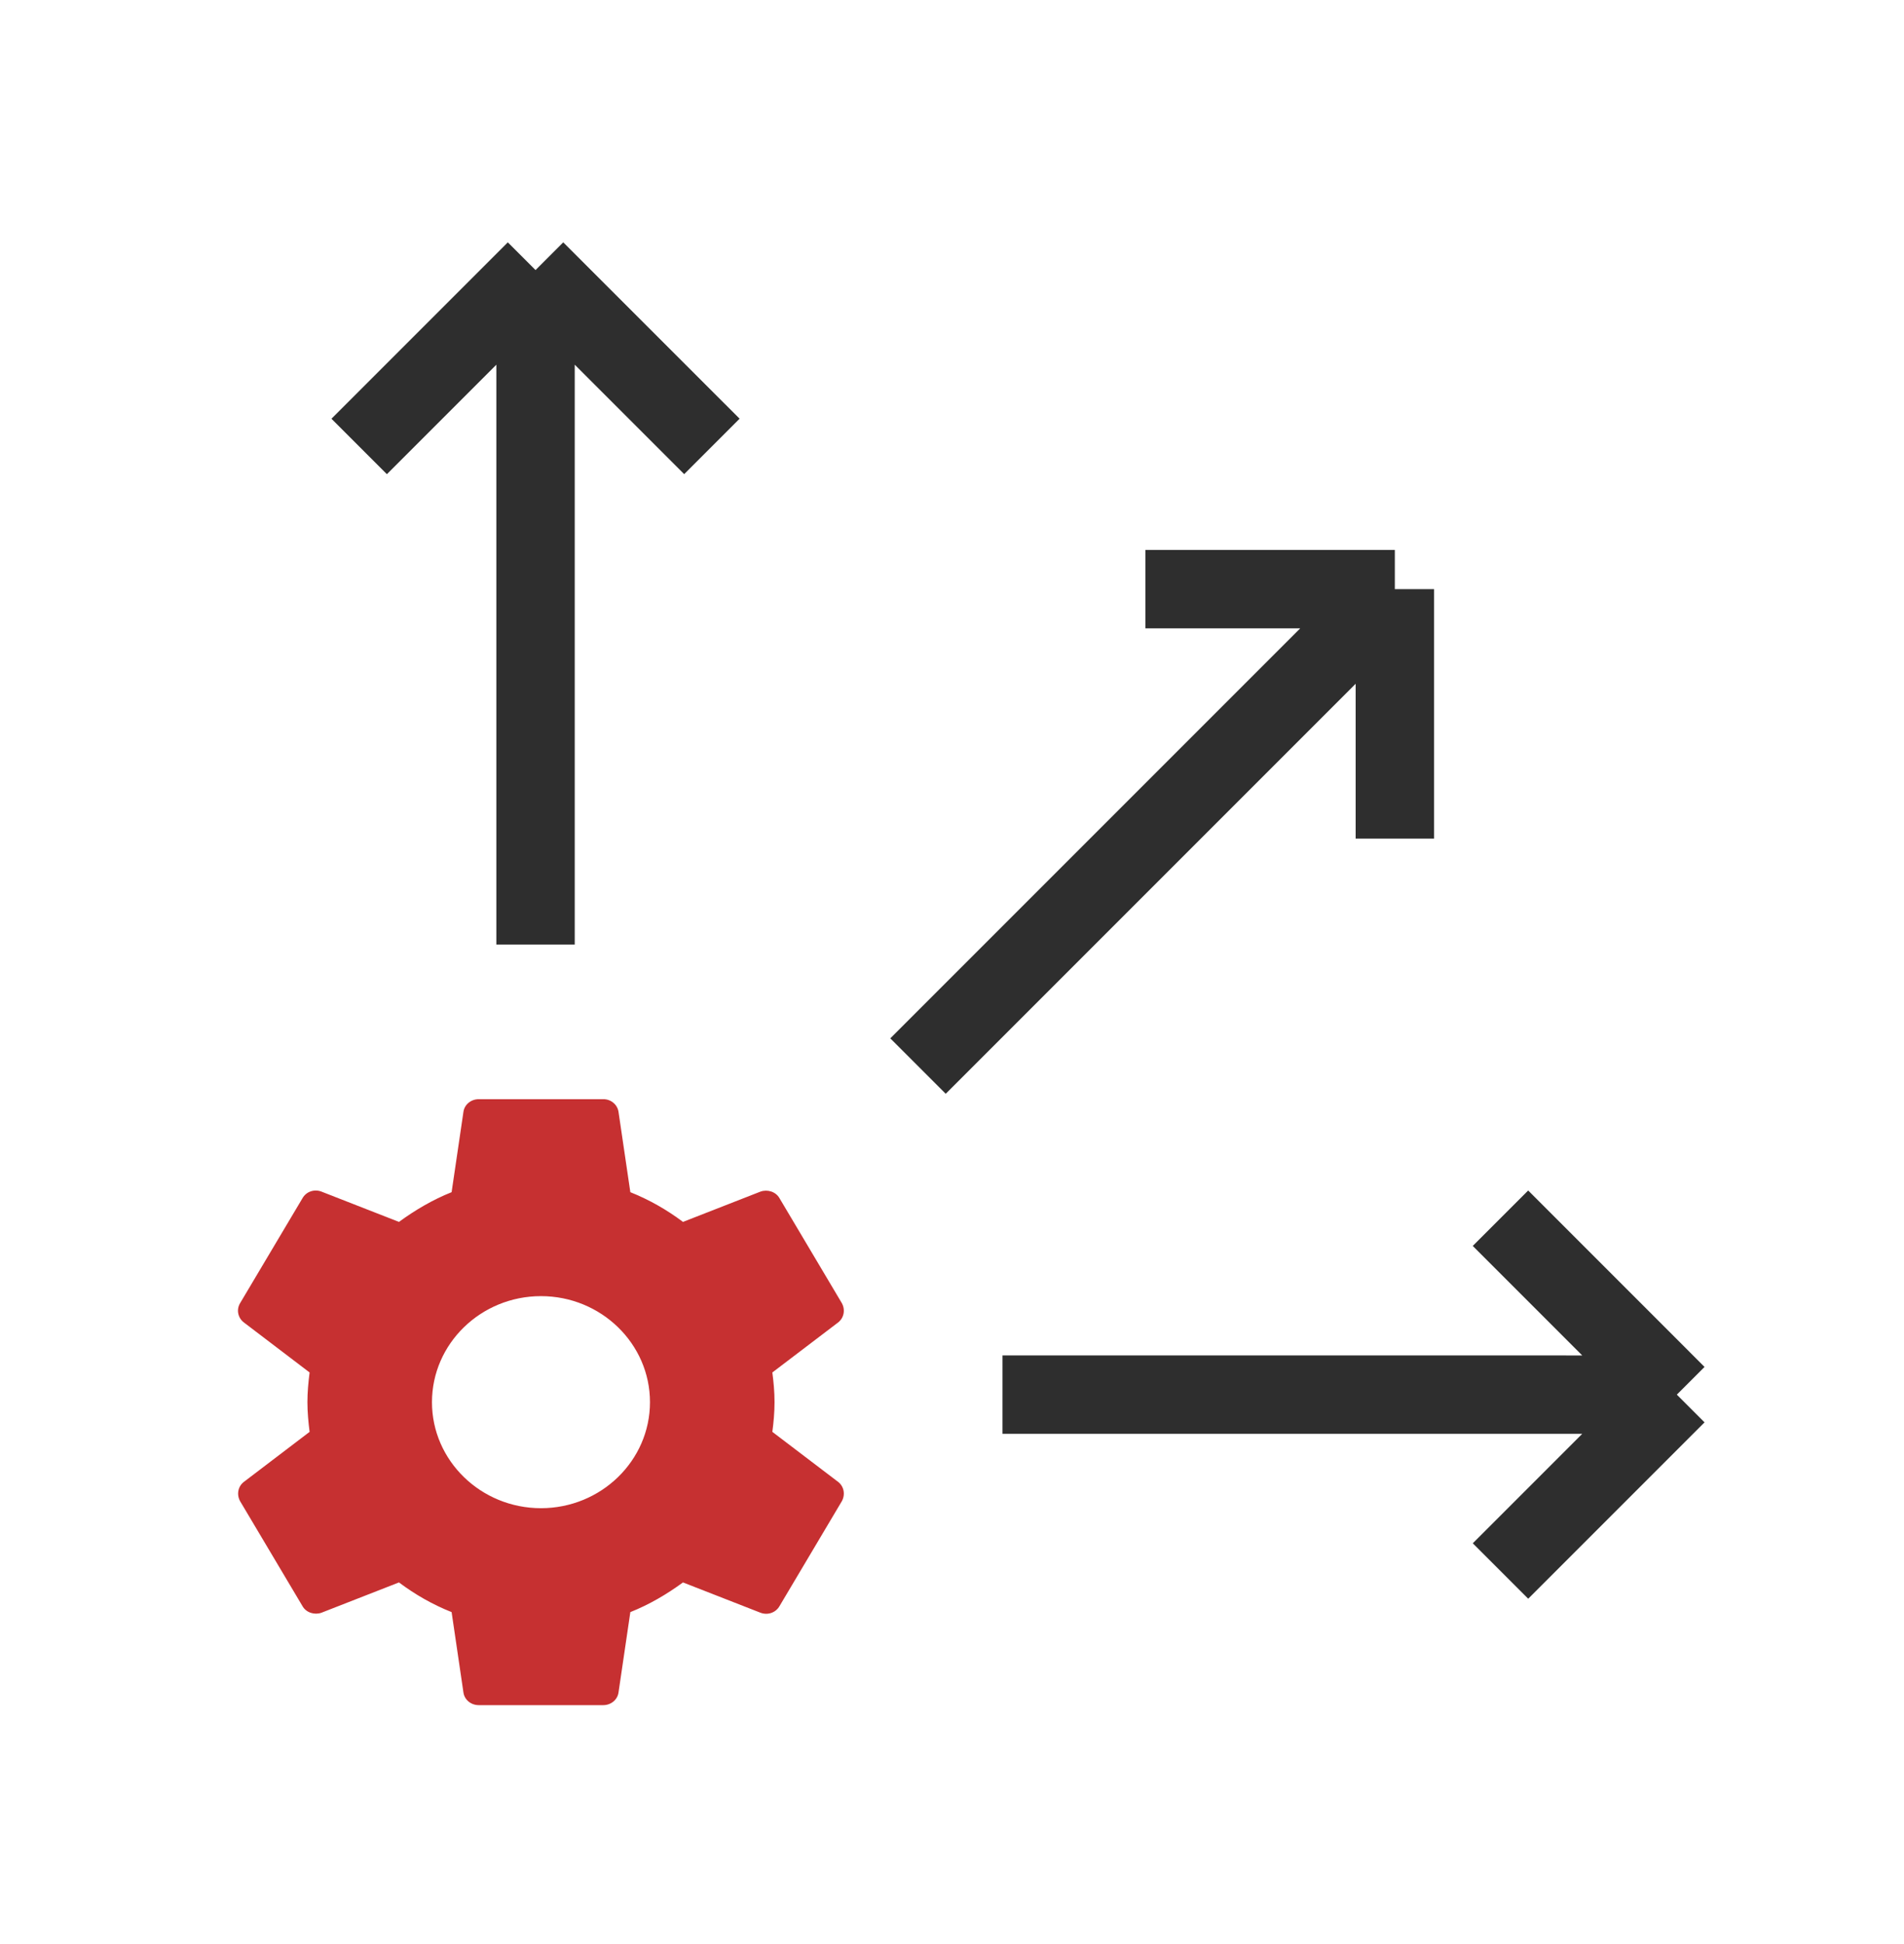
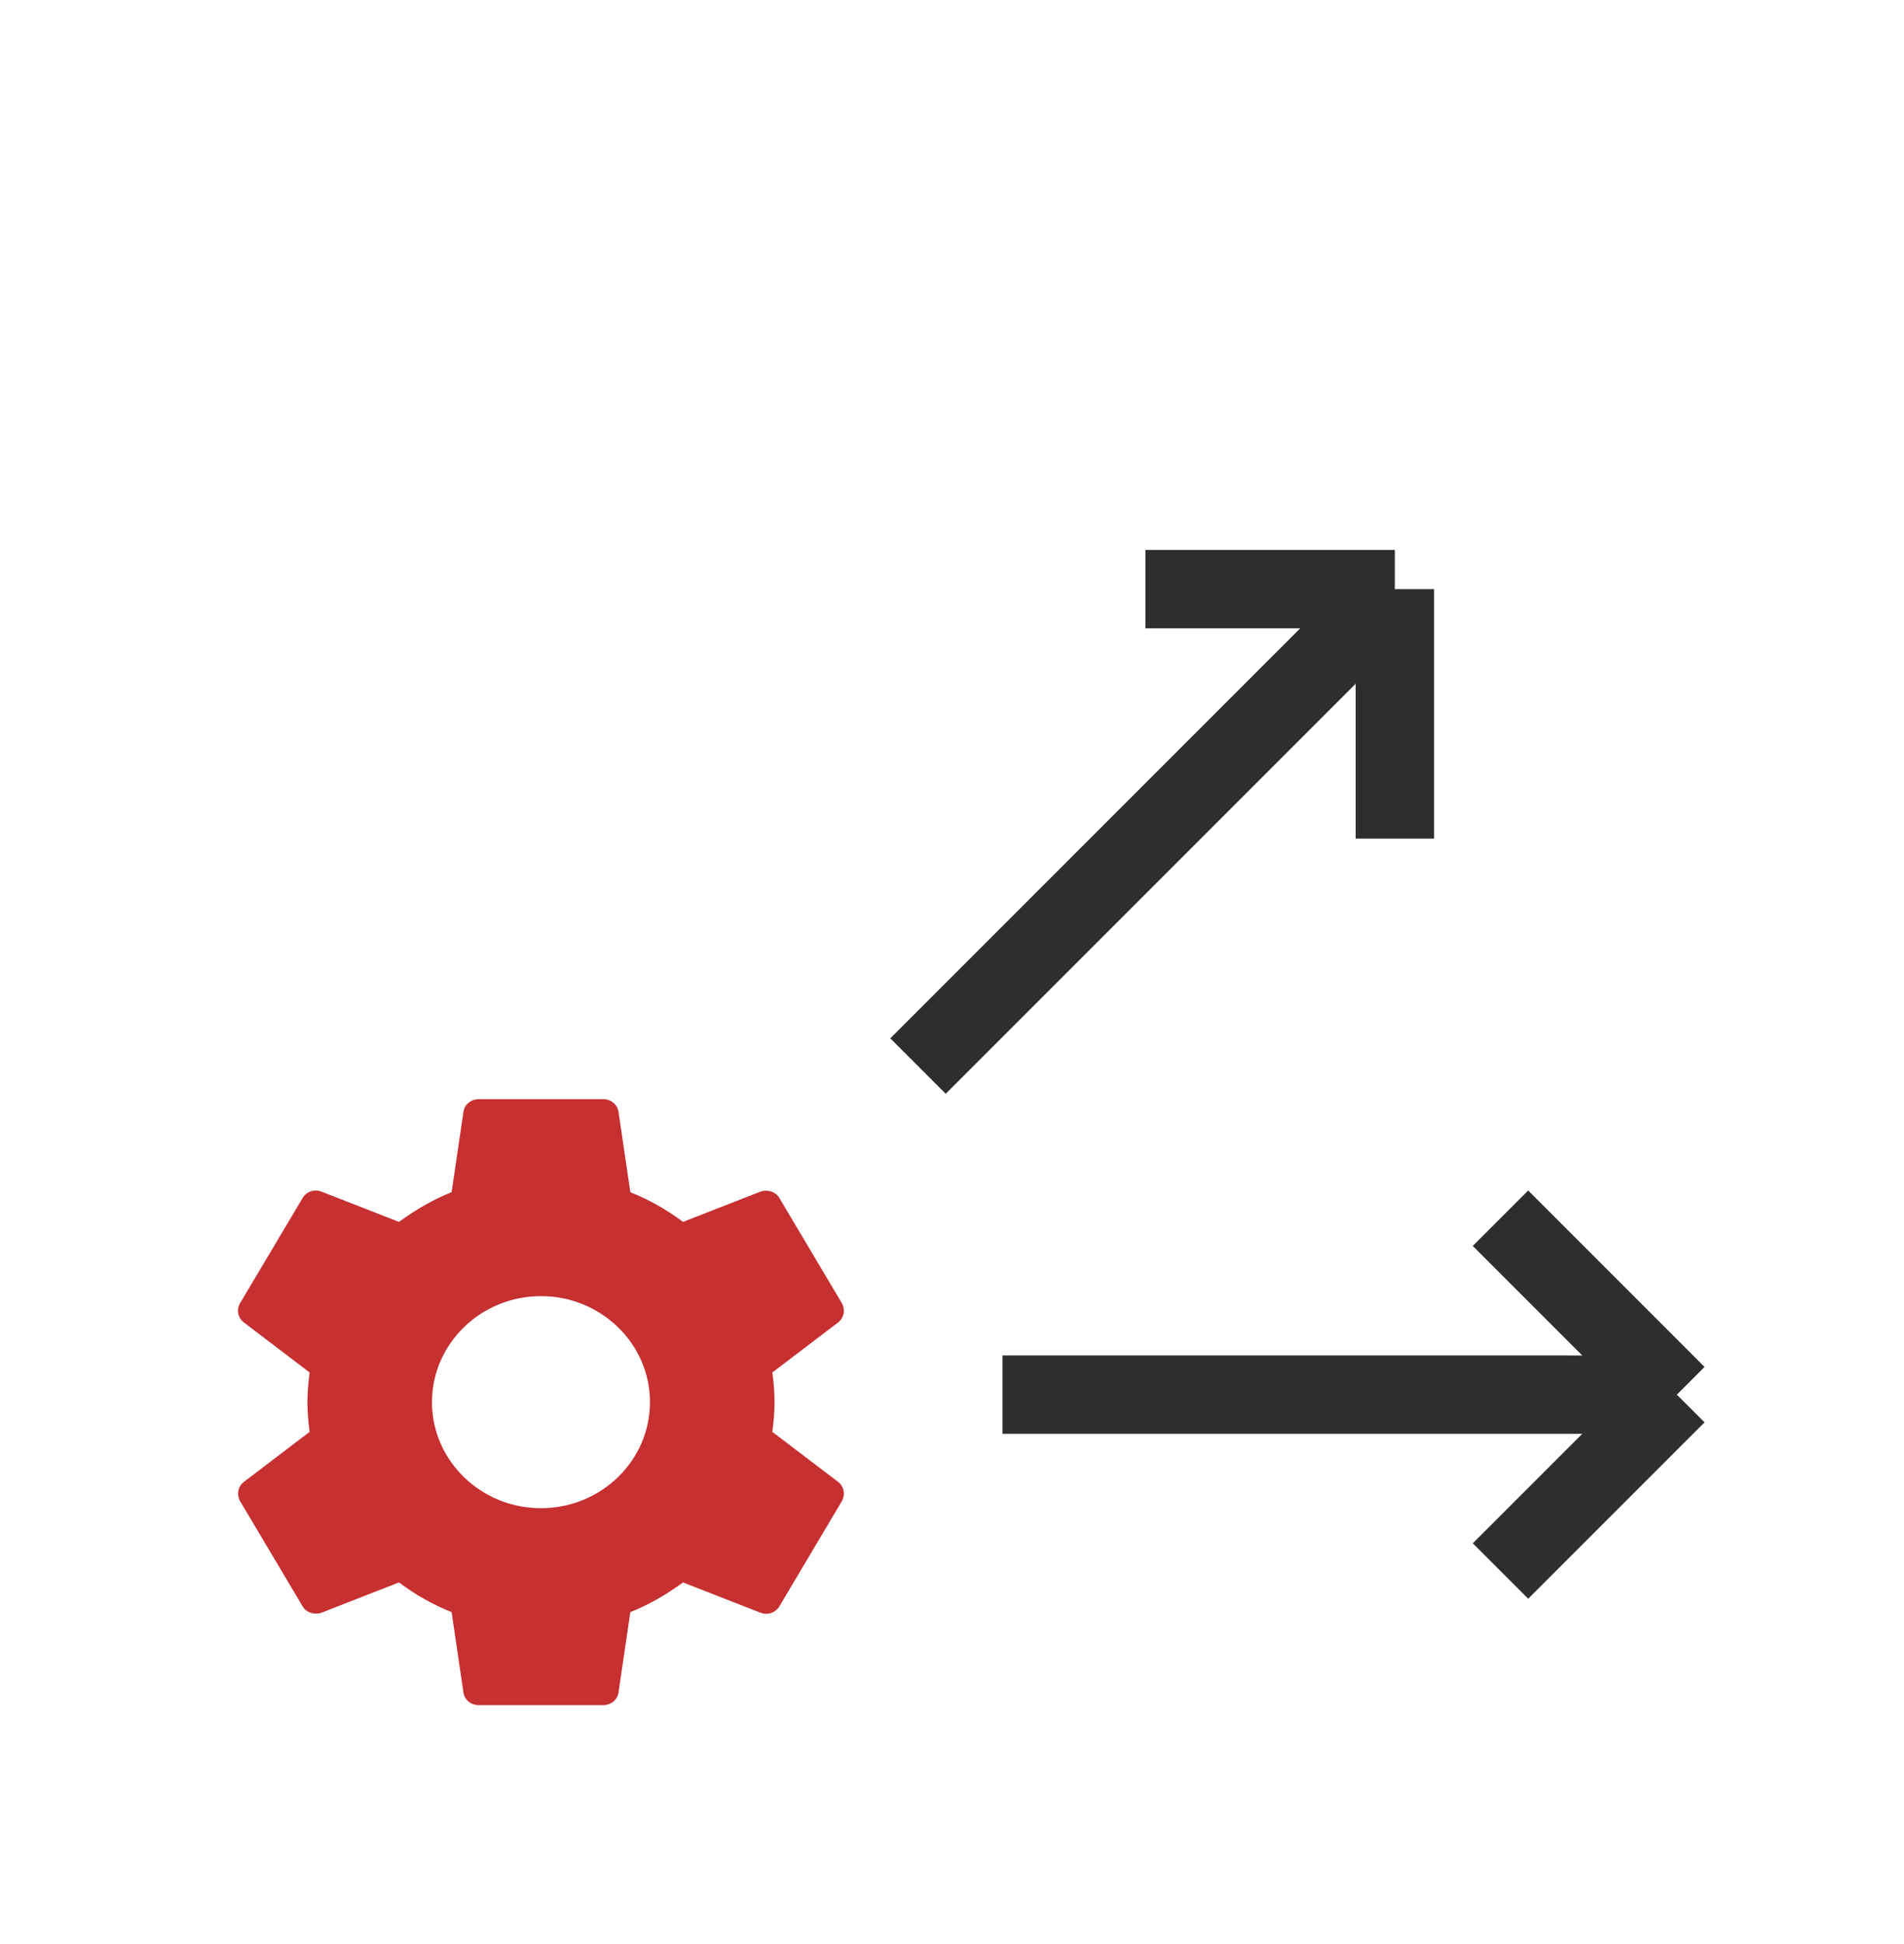
<svg xmlns="http://www.w3.org/2000/svg" width="48" height="49" viewBox="0 0 48 49" fill="none">
  <path d="M19.471 36.09C19.503 35.846 19.526 35.601 19.526 35.342C19.526 35.082 19.503 34.837 19.471 34.593L21.128 33.333C21.277 33.219 21.316 33.012 21.222 32.844L19.652 30.202C19.557 30.034 19.346 29.973 19.173 30.034L17.218 30.798C16.81 30.492 16.37 30.24 15.891 30.049L15.593 28.026C15.58 27.936 15.534 27.854 15.463 27.795C15.392 27.736 15.302 27.704 15.208 27.705H12.068C11.872 27.705 11.707 27.843 11.683 28.026L11.385 30.049C10.906 30.24 10.466 30.5 10.058 30.798L8.103 30.034C7.923 29.965 7.719 30.034 7.625 30.202L6.054 32.844C5.952 33.012 5.999 33.219 6.149 33.333L7.805 34.593C7.774 34.837 7.75 35.09 7.75 35.342C7.75 35.593 7.774 35.846 7.805 36.09L6.149 37.35C5.999 37.464 5.96 37.67 6.054 37.839L7.625 40.481C7.719 40.649 7.931 40.71 8.103 40.649L10.058 39.885C10.466 40.191 10.906 40.443 11.385 40.633L11.683 42.657C11.707 42.84 11.872 42.978 12.068 42.978H15.208C15.405 42.978 15.569 42.84 15.593 42.657L15.891 40.633C16.37 40.443 16.81 40.183 17.218 39.885L19.173 40.649C19.353 40.717 19.557 40.649 19.652 40.481L21.222 37.839C21.316 37.67 21.277 37.464 21.128 37.35L19.471 36.09ZM13.638 38.014C12.123 38.014 10.89 36.815 10.89 35.342C10.89 33.868 12.123 32.669 13.638 32.669C15.153 32.669 16.386 33.868 16.386 35.342C16.386 36.815 15.153 38.014 13.638 38.014Z" fill="#C63031" />
-   <path d="M13.501 23.807L13.501 6.807M13.501 6.807L17.947 11.252M13.501 6.807L9.055 11.253" stroke="#2E2E2E" stroke-width="1.976" />
  <path d="M23.143 26.87L35.164 14.849M35.164 14.849L35.164 21.137M35.164 14.849L28.876 14.849" stroke="#2E2E2E" stroke-width="1.976" />
  <path d="M25.273 35.151L42.273 35.152M42.273 35.152L37.828 39.597M42.273 35.152L37.827 30.705" stroke="#2E2E2E" stroke-width="1.976" />
</svg>